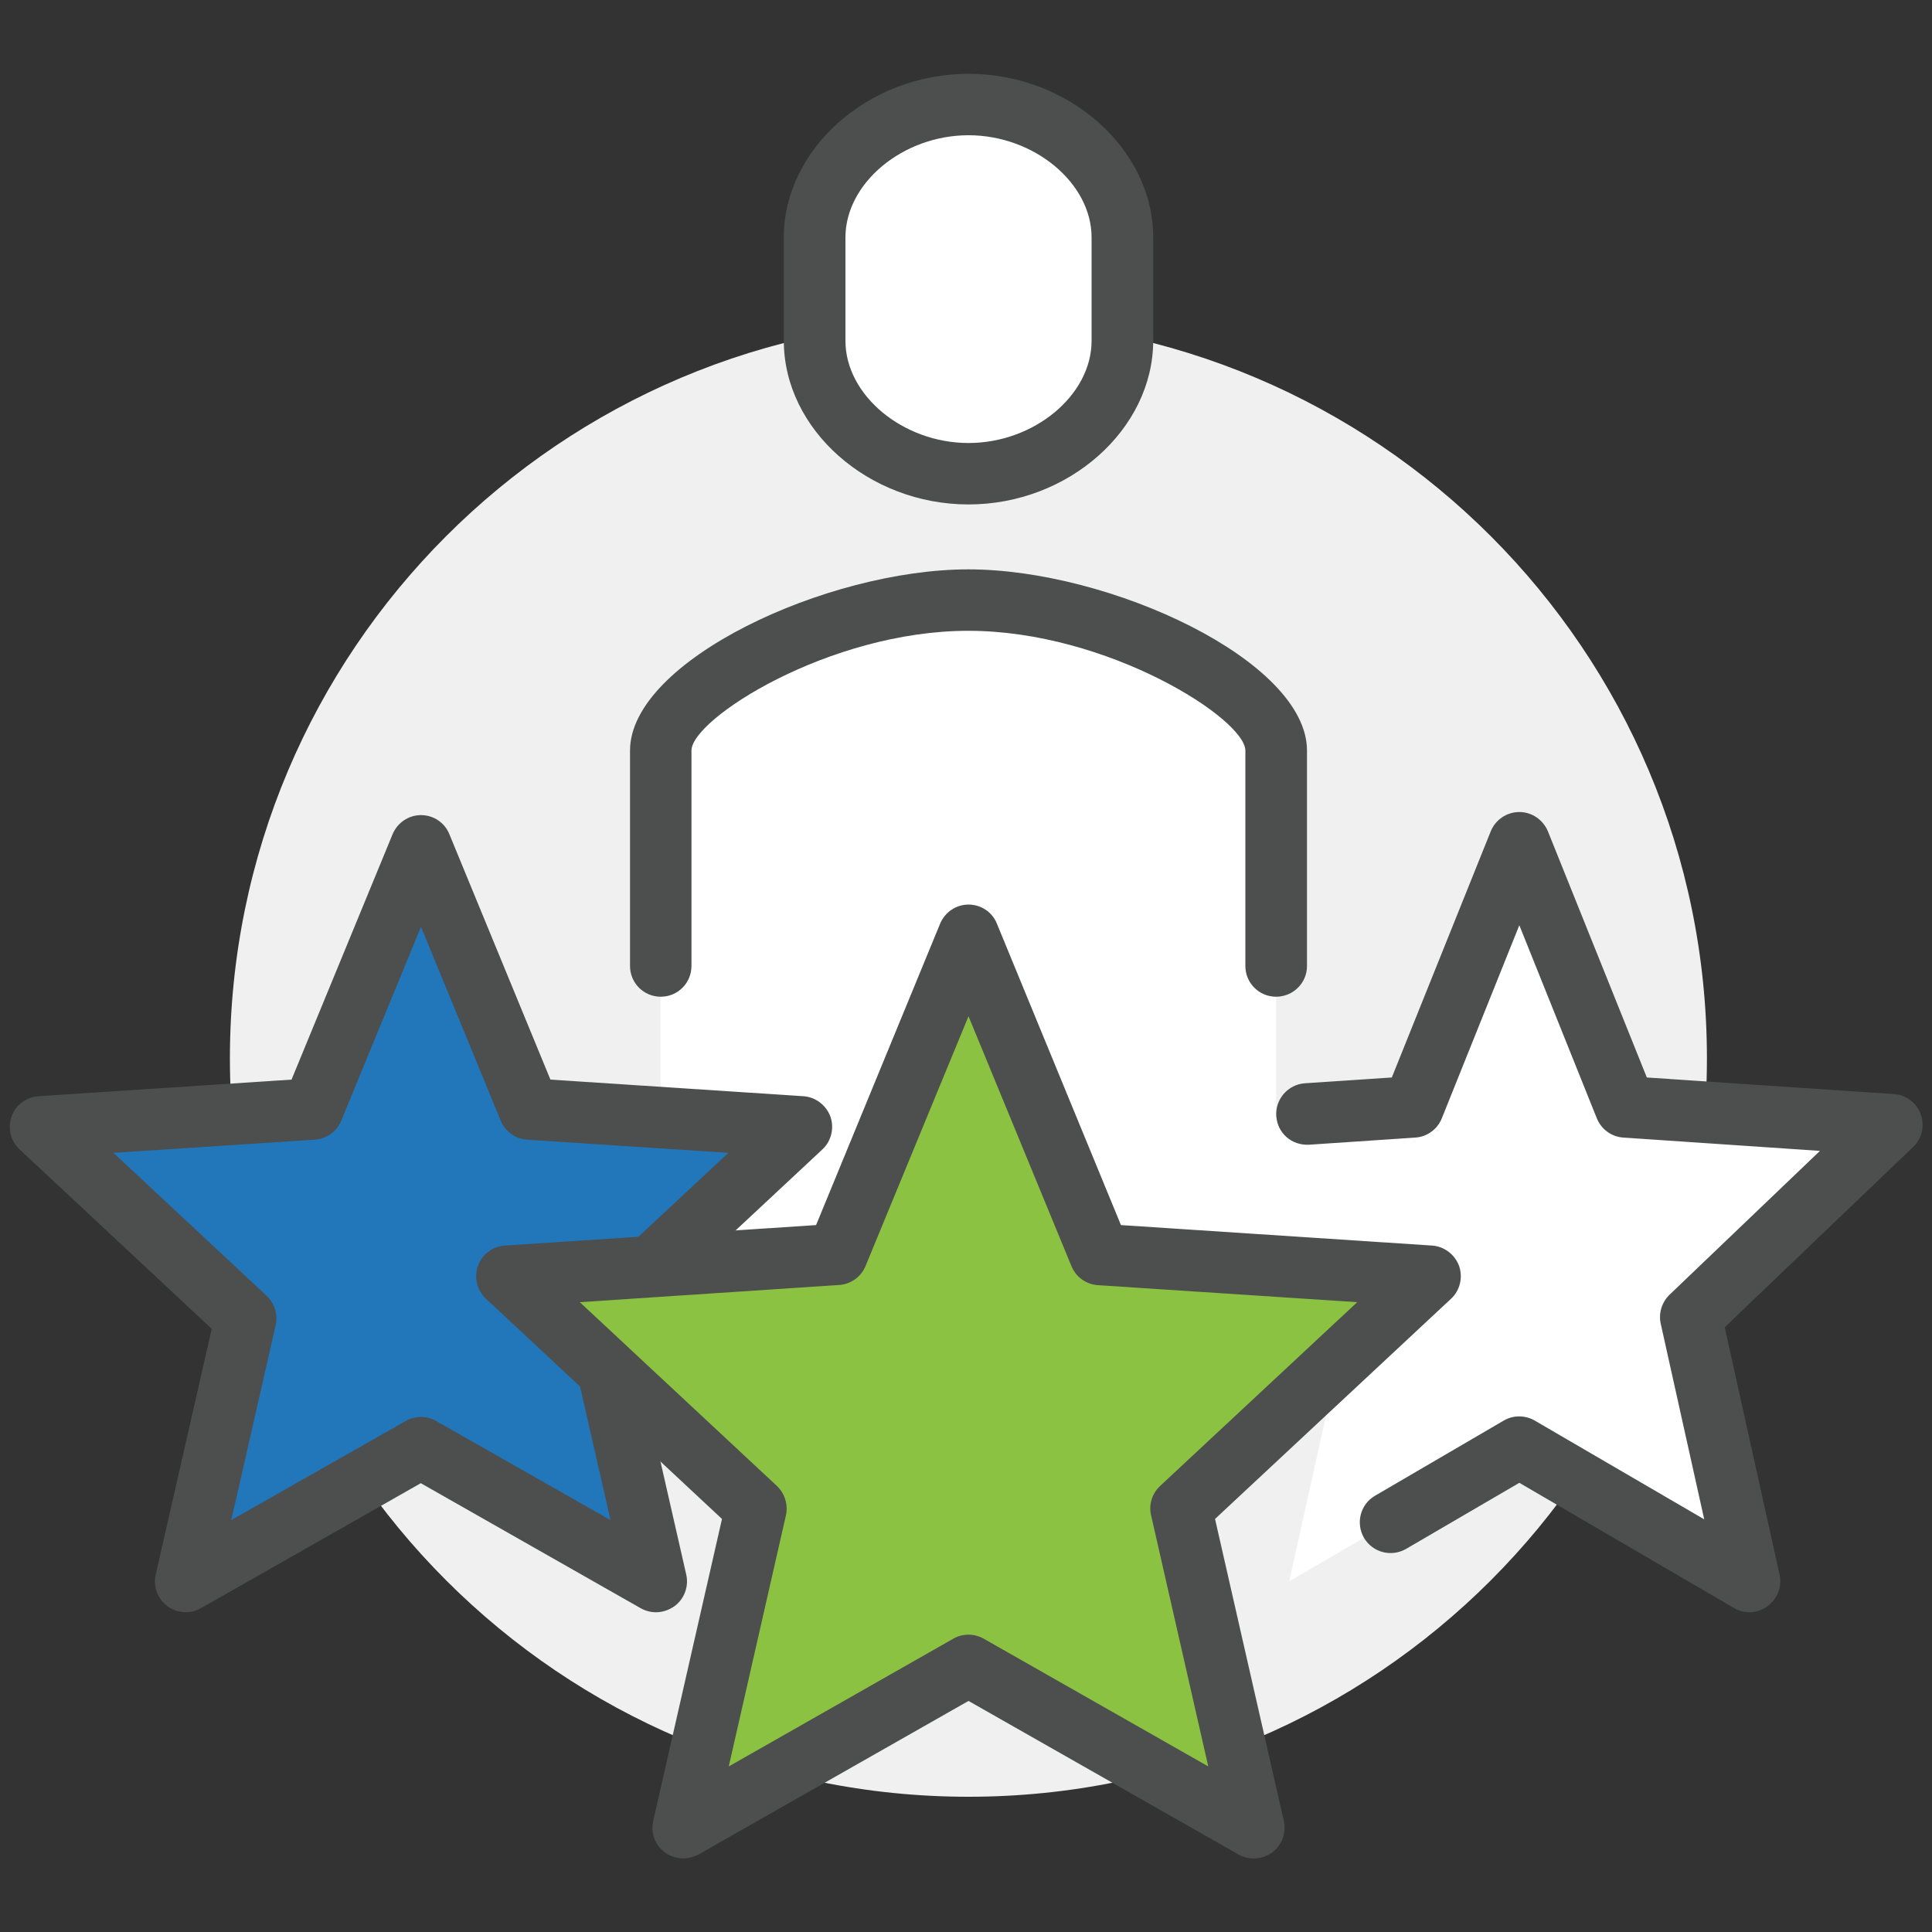
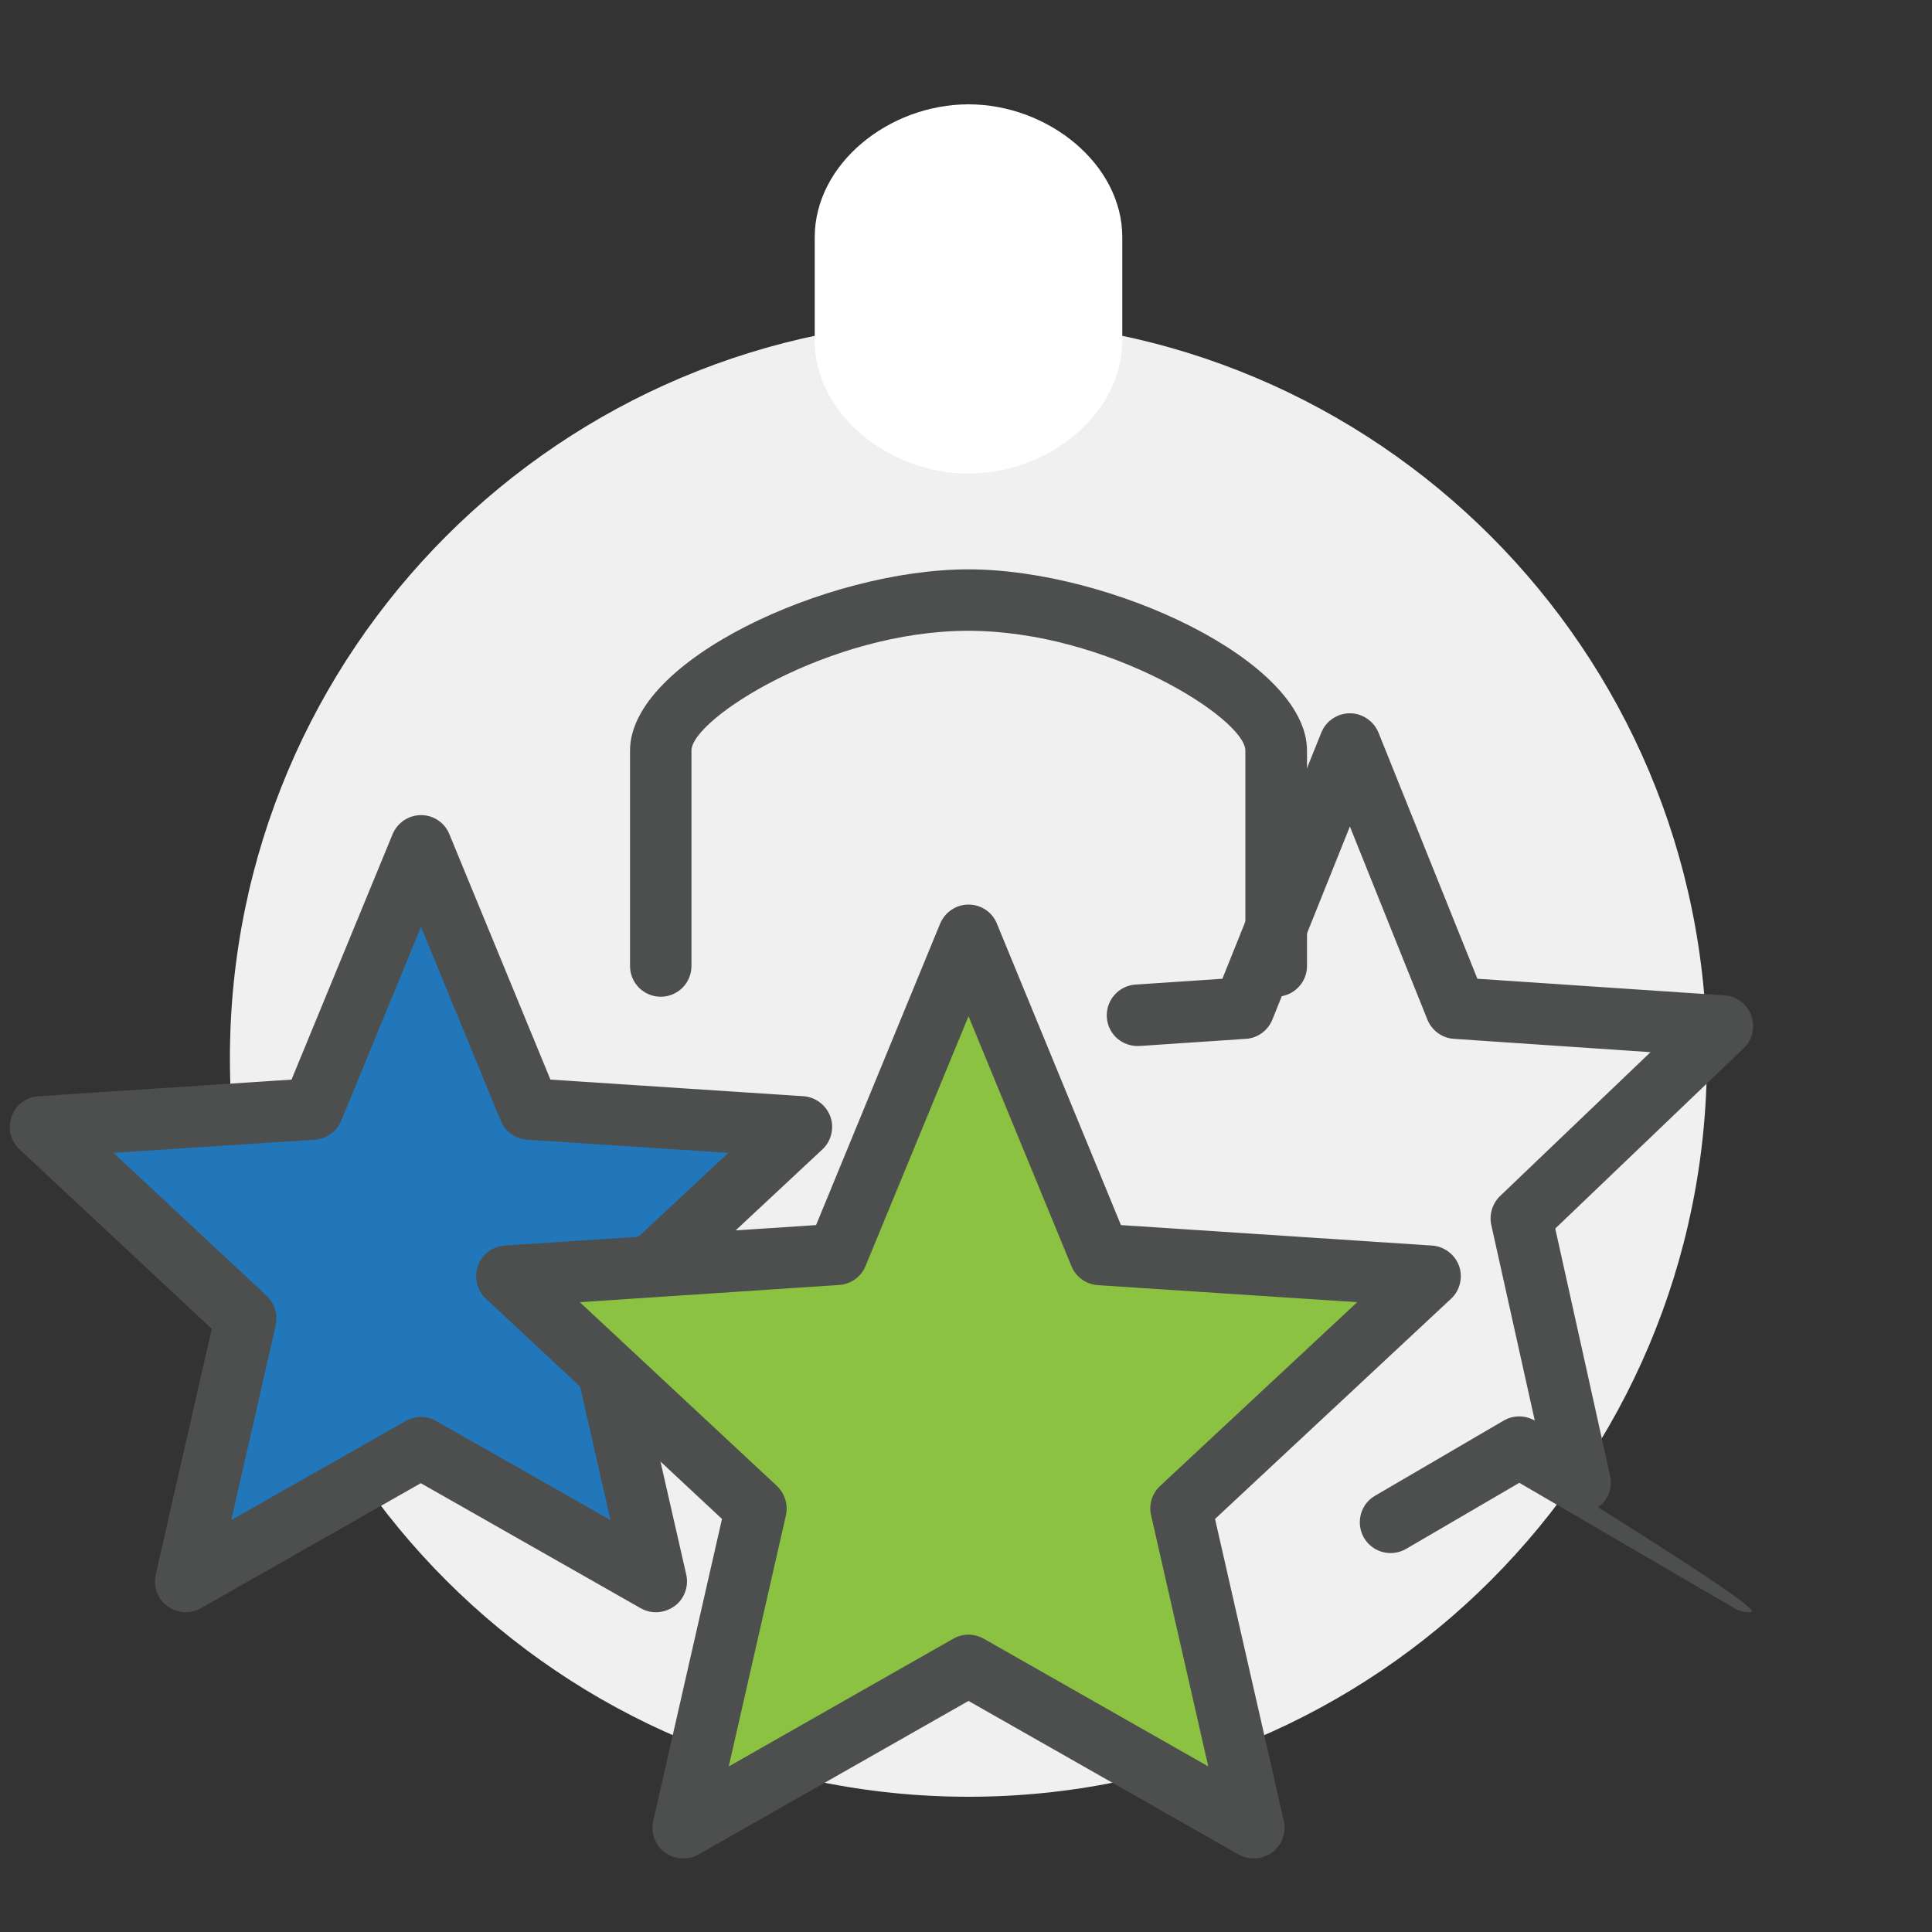
<svg xmlns="http://www.w3.org/2000/svg" xmlns:xlink="http://www.w3.org/1999/xlink" version="1.1" id="Laag_1" x="0px" y="0px" viewBox="0 0 100 100" style="enable-background:new 0 0 100 100;" xml:space="preserve">
  <rect x="0" y="0" width="100" height="100" fill="#333333" stroke="none" />
  <style type="text/css">
	.st0{clip-path:url(#SVGID_2_);}
	.st1{fill:#F0F0F0;}
	.st2{fill:#FFFFFF;}
	.st3{fill:#8BC242;}
	.st4{fill:#4D4E4E;}
	.st5{clip-path:url(#SVGID_4_);}
	.st6{fill:#2177B9;}
	.st7{fill:#FDCA43;}
</style>
  <g>
    <g>
      <defs>
        <rect id="SVGID_3_" x="0.5" y="3.81" width="99" height="92.38" />
      </defs>
      <clipPath id="SVGID_2_">
        <use xlink:href="#SVGID_3_" style="overflow:visible;" />
      </clipPath>
      <g class="st0">
        <path class="st1" d="M88.35,54.78C88.35,75.89,71.24,93,50.13,93S11.9,75.89,11.9,54.78s17.11-38.23,38.23-38.23     S88.35,33.67,88.35,54.78" />
      </g>
      <g class="st0">
-         <path class="st2" d="M97.91,58.23L84.12,57.3l-5.49-13.67L73.14,57.3l-7.09,0.48V38.85c0-3.2-8.77-7.96-15.93-7.96     c-7.16,0-15.93,4.76-15.93,7.96v18.93l-7.09-0.48l-5.49-13.67L16.13,57.3L2.34,58.23l10.4,9.95L9.71,81.85l11.91-6.95l11.91,6.95     l-2.52-11.34l8.11,7.57L35.36,94.6l14.77-8.4l14.77,8.4l-3.76-16.52l8.11-7.57l-2.52,11.34l11.91-6.95l11.91,6.95l-3.03-13.67     L97.91,58.23z" />
-       </g>
+         </g>
      <g class="st0">
        <polygon class="st6" points="21.78,43.78 27.39,57.4 41.47,58.33 30.85,68.24 33.95,81.85 21.78,74.94 9.61,81.85 12.72,68.24      2.09,58.33 16.18,57.4    " />
      </g>
      <g class="st0">
        <path class="st4" d="M33.95,83.45c-0.27,0-0.54-0.07-0.79-0.21l-11.38-6.47L10.4,83.24c-0.55,0.31-1.23,0.27-1.74-0.11     c-0.51-0.38-0.74-1.02-0.6-1.63l2.9-12.72l-9.95-9.29c-0.46-0.43-0.63-1.1-0.41-1.7c0.21-0.6,0.76-1.01,1.4-1.05l13.09-0.86     l5.23-12.7c0.25-0.6,0.83-0.99,1.47-0.99l0,0c0.65,0,1.23,0.39,1.47,0.99l5.23,12.7l13.09,0.86c0.63,0.04,1.18,0.46,1.4,1.05     c0.21,0.6,0.05,1.27-0.41,1.7l-9.95,9.29l2.9,12.72c0.14,0.61-0.1,1.26-0.6,1.63C34.62,83.34,34.29,83.45,33.95,83.45z      M5.87,59.67l7.93,7.4c0.41,0.39,0.59,0.97,0.47,1.52l-2.3,10.09L21,73.55c0.49-0.28,1.09-0.28,1.57,0l9.03,5.13l-2.3-10.09     c-0.13-0.55,0.05-1.13,0.47-1.52l7.93-7.4l-10.41-0.68c-0.61-0.04-1.14-0.42-1.37-0.98l-4.13-10.04l-4.13,10.04     c-0.23,0.56-0.76,0.94-1.37,0.98L5.87,59.67z" />
      </g>
      <g class="st0">
        <polygon class="st3" points="50.13,48.41 56.93,64.93 74.02,66.05 61.13,78.08 64.89,94.6 50.13,86.2 35.36,94.6 39.12,78.08      26.24,66.05 43.32,64.93    " />
      </g>
      <g class="st0">
        <path class="st4" d="M35.36,96.19c-0.34,0-0.67-0.11-0.95-0.31c-0.51-0.38-0.74-1.02-0.6-1.63l3.56-15.63l-12.22-11.4     c-0.46-0.43-0.63-1.1-0.41-1.7c0.21-0.6,0.76-1.01,1.4-1.05l16.1-1.06l6.42-15.6c0.25-0.6,0.83-0.99,1.47-0.99     c0.65,0,1.23,0.39,1.47,0.99l6.42,15.6l16.1,1.06c0.63,0.04,1.18,0.46,1.4,1.05c0.21,0.6,0.05,1.27-0.41,1.7l-12.22,11.4     l3.56,15.63c0.14,0.61-0.1,1.26-0.6,1.63c-0.51,0.37-1.19,0.42-1.74,0.11l-13.98-7.95l-13.98,7.95     C35.9,96.12,35.63,96.19,35.36,96.19z M50.13,84.61c0.27,0,0.54,0.07,0.79,0.21l11.62,6.61l-2.96-13     c-0.13-0.55,0.05-1.13,0.47-1.52l10.2-9.51l-13.42-0.88c-0.61-0.04-1.14-0.42-1.37-0.98l-5.33-12.94L44.8,65.53     c-0.23,0.56-0.76,0.94-1.37,0.98L30.01,67.4l10.2,9.51c0.41,0.39,0.59,0.97,0.47,1.52l-2.96,13l11.62-6.61     C49.58,84.68,49.85,84.61,50.13,84.61z" />
      </g>
      <g class="st0">
-         <path class="st4" d="M90.55,83.45c-0.28,0-0.55-0.07-0.8-0.22l-11.11-6.48l-5.86,3.42c-0.76,0.44-1.73,0.19-2.18-0.57     c-0.44-0.76-0.19-1.74,0.57-2.18l6.66-3.89c0.49-0.29,1.11-0.29,1.61,0l8.77,5.11l-2.25-10.12c-0.12-0.54,0.05-1.11,0.45-1.5     l7.79-7.45l-10.18-0.69c-0.61-0.04-1.14-0.43-1.37-1l-4.01-9.99l-4.01,9.99c-0.23,0.57-0.76,0.96-1.37,1l-5.5,0.37     c-0.9,0.05-1.64-0.6-1.7-1.48c-0.06-0.88,0.61-1.64,1.48-1.7l4.5-0.3l5.12-12.74c0.24-0.6,0.83-1,1.48-1s1.23,0.4,1.48,1     l5.12,12.74l12.79,0.86c0.63,0.04,1.17,0.45,1.39,1.05c0.21,0.59,0.06,1.26-0.4,1.69l-9.75,9.33l2.84,12.8     c0.14,0.62-0.11,1.26-0.62,1.63C91.21,83.34,90.88,83.45,90.55,83.45z" />
+         <path class="st4" d="M90.55,83.45c-0.28,0-0.55-0.07-0.8-0.22l-11.11-6.48l-5.86,3.42c-0.76,0.44-1.73,0.19-2.18-0.57     c-0.44-0.76-0.19-1.74,0.57-2.18l6.66-3.89c0.49-0.29,1.11-0.29,1.61,0l-2.25-10.12c-0.12-0.54,0.05-1.11,0.45-1.5     l7.79-7.45l-10.18-0.69c-0.61-0.04-1.14-0.43-1.37-1l-4.01-9.99l-4.01,9.99c-0.23,0.57-0.76,0.96-1.37,1l-5.5,0.37     c-0.9,0.05-1.64-0.6-1.7-1.48c-0.06-0.88,0.61-1.64,1.48-1.7l4.5-0.3l5.12-12.74c0.24-0.6,0.83-1,1.48-1s1.23,0.4,1.48,1     l5.12,12.74l12.79,0.86c0.63,0.04,1.17,0.45,1.39,1.05c0.21,0.59,0.06,1.26-0.4,1.69l-9.75,9.33l2.84,12.8     c0.14,0.62-0.11,1.26-0.62,1.63C91.21,83.34,90.88,83.45,90.55,83.45z" />
      </g>
      <g class="st0">
        <path class="st4" d="M66.05,51.59c-0.88,0-1.59-0.71-1.59-1.59V38.85c0-1.64-7.13-6.2-14.34-6.2c-7.2,0-14.33,4.56-14.33,6.2V50     c0,0.88-0.71,1.59-1.59,1.59s-1.59-0.71-1.59-1.59V38.85c0-4.65,10.19-9.38,17.51-9.38c7.33,0,17.53,4.73,17.53,9.38V50     C67.65,50.88,66.93,51.59,66.05,51.59z" />
      </g>
      <g class="st0">
        <path class="st2" d="M50.13,5.4c-4.12,0-7.96,3.08-7.96,6.88v5.35c0,3.8,3.84,6.88,7.96,6.88c4.12,0,7.96-3.08,7.96-6.88v-5.35     C58.09,8.49,54.24,5.4,50.13,5.4" />
      </g>
      <g class="st0">
-         <path class="st4" d="M50.13,26.11c-5.18,0-9.56-3.88-9.56-8.47v-5.35c0-4.59,4.38-8.47,9.56-8.47s9.56,3.88,9.56,8.47v5.35     C59.68,22.23,55.3,26.11,50.13,26.11z M50.13,7c-3.39,0-6.37,2.47-6.37,5.29v5.35c0,2.82,2.98,5.29,6.37,5.29     s6.37-2.47,6.37-5.29v-5.35C56.5,9.47,53.52,7,50.13,7z" />
-       </g>
+         </g>
    </g>
  </g>
</svg>